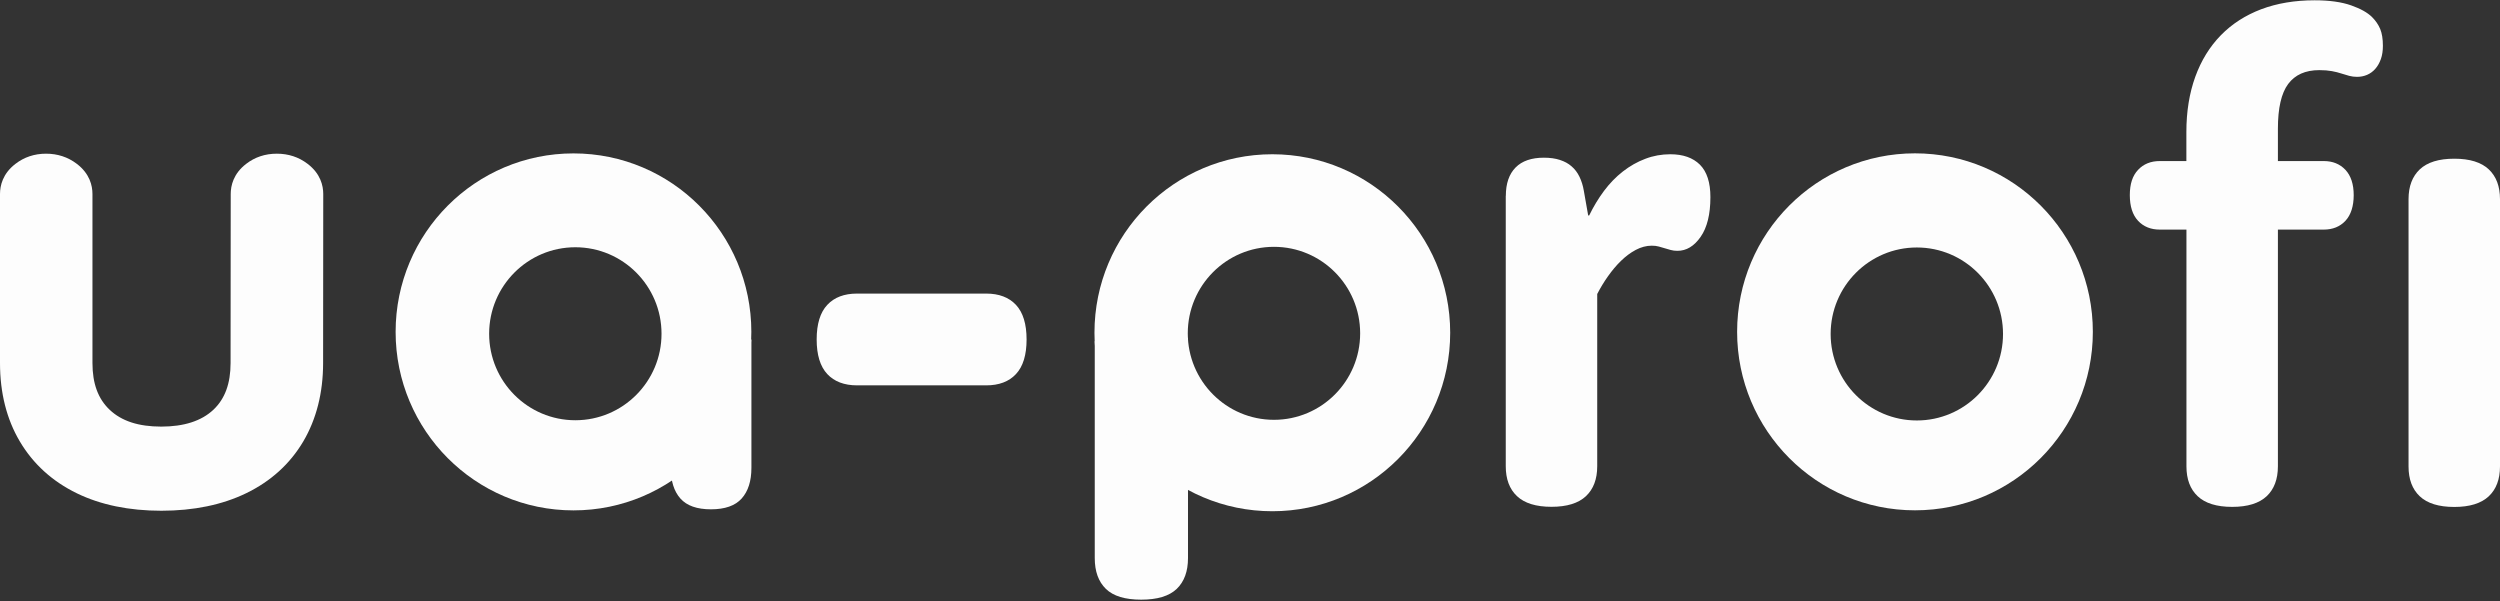
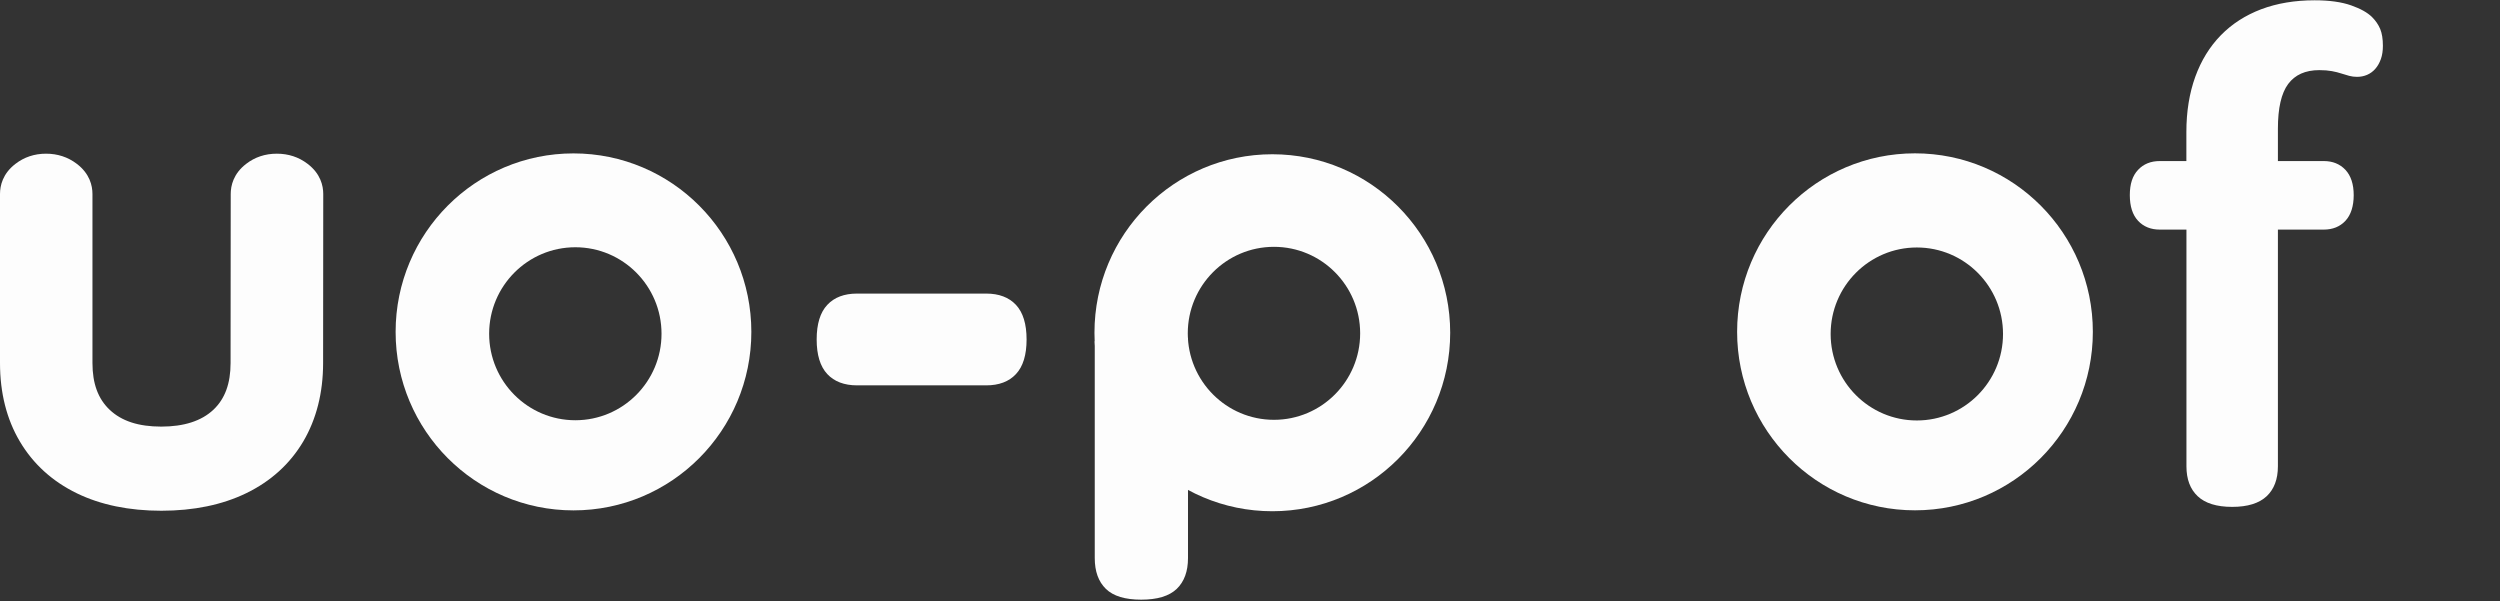
<svg xmlns="http://www.w3.org/2000/svg" width="1127" height="271" viewBox="0 0 1127 271" fill="none">
  <rect x="0" y="0" width="1127" height="271" fill="#333333" stroke="none" />
  <path d="M535.549 152.227C521.517 152.71 507.484 153.484 493.516 153.806V251.605C493.516 257.599 495.186 262.206 498.525 265.461C501.865 268.716 507.163 270.327 514.453 270.327C521.742 270.327 527.072 268.716 530.476 265.461C533.848 262.206 535.549 257.599 535.549 251.605V193.892H535.71C535.838 183.226 536.288 172.592 536.352 161.926H535.549V152.227Z" fill="#FDFDFD" />
-   <path d="M678.829 88.294C678.829 82.719 680.306 78.466 683.228 75.501C686.15 72.537 690.421 71.087 695.976 71.087C698.706 71.087 701.114 71.409 703.169 72.086C705.256 72.762 707.022 73.697 708.467 74.986C709.945 76.243 711.133 77.822 712.032 79.691C712.931 81.559 713.605 83.686 713.991 86.006L715.949 97.124H716.399C718.326 93.16 720.541 89.487 723.078 86.071C725.615 82.687 728.441 79.755 731.587 77.306C734.734 74.857 738.074 72.956 741.67 71.602C745.267 70.217 749.024 69.54 752.973 69.54C758.753 69.54 763.185 71.119 766.331 74.245C769.478 77.403 771.052 82.268 771.052 88.874C771.052 96.576 769.575 102.569 766.653 106.758C763.731 110.98 760.23 113.074 756.184 113.074C755.061 113.074 754.065 112.945 753.134 112.688C752.203 112.43 751.336 112.172 750.469 111.914C749.602 111.656 748.735 111.399 747.803 111.141C746.872 110.883 745.845 110.754 744.624 110.754C742.184 110.754 739.776 111.399 737.399 112.655C735.023 113.912 732.808 115.588 730.72 117.618C728.633 119.648 726.707 121.968 724.876 124.546C723.046 127.124 721.44 129.798 720.027 132.537V210.196C720.027 215.997 718.326 220.476 714.954 223.666C711.55 226.856 706.38 228.467 699.412 228.467C692.444 228.467 687.242 226.856 683.87 223.666C680.467 220.476 678.797 215.964 678.797 210.196V88.294H678.829Z" fill="#FDFDFD" />
  <path d="M973.64 103.505C969.594 103.505 966.319 102.184 963.846 99.542C961.374 96.9 960.122 93.033 960.122 87.974C960.122 82.915 961.342 79.209 963.846 76.566C966.319 73.924 969.594 72.603 973.64 72.603H985.618V59.52C985.618 50.272 986.966 41.99 989.632 34.611C992.297 27.264 996.15 21.013 1001.16 15.889C1006.17 10.766 1012.24 6.867 1019.37 4.16C1026.5 1.485 1034.52 0.132 1043.42 0.132C1050.1 0.132 1055.59 0.905 1059.89 2.42C1064.19 3.934 1067.34 5.707 1069.36 7.737C1070.97 9.348 1072.19 11.152 1072.99 13.053C1073.79 14.987 1074.21 17.533 1074.21 20.658C1074.21 22.882 1073.92 24.88 1073.31 26.587C1072.7 28.328 1071.87 29.778 1070.81 31.002C1069.75 32.227 1068.5 33.129 1067.08 33.741C1065.67 34.353 1064.16 34.643 1062.52 34.643C1061.3 34.643 1060.15 34.482 1059.02 34.192C1057.9 33.902 1056.71 33.548 1055.46 33.129C1054.21 32.71 1052.79 32.355 1051.22 32.066C1049.65 31.776 1047.75 31.614 1045.54 31.614C1039.28 31.614 1034.59 33.709 1031.5 37.866C1028.42 42.023 1026.88 48.725 1026.88 57.973V72.603H1047.53C1051.57 72.603 1054.82 73.924 1057.32 76.566C1059.79 79.209 1061.05 83.011 1061.05 87.974C1061.05 92.936 1059.79 96.9 1057.32 99.542C1054.85 102.184 1051.57 103.505 1047.53 103.505H1026.88V210.23C1026.88 216.031 1025.18 220.51 1021.81 223.7C1018.4 226.89 1013.23 228.501 1006.27 228.501C999.297 228.501 994.095 226.89 990.723 223.7C987.32 220.51 985.65 215.998 985.65 210.23V103.505H973.672H973.64Z" fill="#FDFDFD" />
-   <path d="M1085.77 89.812C1085.77 84.012 1087.47 79.533 1090.84 76.343C1094.25 73.153 1099.42 71.541 1106.39 71.541C1113.35 71.541 1118.56 73.153 1121.93 76.343C1125.33 79.533 1127 84.044 1127 89.812V210.265C1127 216.065 1125.3 220.544 1121.93 223.734C1118.52 226.924 1113.35 228.535 1106.39 228.535C1099.42 228.535 1094.22 226.924 1090.84 223.734C1087.44 220.544 1085.77 216.033 1085.77 210.265V89.812Z" fill="#FDFDFD" />
  <path d="M653.746 150.003C653.746 194.439 617.846 230.465 573.565 230.465C529.284 230.465 493.384 194.439 493.384 150.003C493.384 105.566 529.284 69.54 573.565 69.54C617.846 69.54 653.746 105.566 653.746 150.003ZM574.304 111.27C552.854 111.27 535.449 128.735 535.449 150.26C535.449 171.786 552.854 189.251 574.304 189.251C595.754 189.251 613.158 171.786 613.158 150.26C613.158 128.735 595.754 111.27 574.304 111.27Z" fill="#FDFDFD" />
  <path d="M943.454 149.588C943.454 194.025 907.554 230.051 863.273 230.051C818.992 230.051 783.092 194.025 783.092 149.588C783.092 105.152 818.992 69.126 863.273 69.126C907.554 69.126 943.454 105.152 943.454 149.588ZM864.108 111.564C842.658 111.564 825.254 129.029 825.254 150.555C825.254 172.08 842.658 189.545 864.108 189.545C885.558 189.545 902.962 172.08 902.962 150.555C902.962 129.029 885.558 111.564 864.108 111.564Z" fill="#FDFDFD" />
  <path d="M338.707 149.617C338.707 194.053 302.807 230.079 258.526 230.079C214.245 230.079 178.345 194.053 178.345 149.617C178.345 105.18 214.245 69.154 258.526 69.154C302.807 69.154 338.707 105.18 338.707 149.617ZM259.361 111.464C237.911 111.464 220.507 128.929 220.507 150.455C220.507 171.98 237.911 189.445 259.361 189.445C280.811 189.445 298.215 171.98 298.215 150.455C298.215 128.929 280.811 111.464 259.361 111.464Z" fill="#FDFDFD" />
-   <path d="M302.389 113.078V210.877C302.389 216.87 303.834 221.478 306.724 224.733C309.614 227.987 314.206 229.599 320.5 229.599C326.794 229.599 331.418 227.987 334.34 224.733C337.262 221.478 338.739 216.87 338.739 210.877V153.164C333.377 146.429 327.468 139.469 321.078 132.38C314.688 125.355 308.458 118.942 302.422 113.078H302.389Z" fill="#FDFDFD" />
  <path d="M444.577 132.345C450.357 132.345 454.821 134.053 458 137.437C461.179 140.852 462.784 146.04 462.784 153.033C462.784 160.025 461.179 165.246 458 168.629C454.821 172.045 450.325 173.72 444.577 173.72H386.36C380.58 173.72 376.117 172.013 372.938 168.629C369.759 165.213 368.153 160.025 368.153 153.033C368.153 146.04 369.759 140.82 372.938 137.437C376.117 134.021 380.612 132.345 386.36 132.345H444.577Z" fill="#FDFDFD" />
  <path d="M111.487 89.035C111.487 86.135 112.803 83.686 115.404 81.656C118.005 79.626 121.12 78.627 124.684 78.627C128.249 78.627 131.395 79.626 134.061 81.656C136.726 83.686 138.075 86.135 138.075 89.035V163.665C138.075 175.717 135.474 186.125 130.239 194.987C125.005 203.848 117.491 210.647 107.665 215.384C97.839 220.121 86.183 222.506 72.697 222.506C59.21 222.506 47.586 220.121 37.856 215.384C28.094 210.647 20.612 203.848 15.378 194.987C10.144 186.125 7.543 175.685 7.543 163.665V87.488C7.543 84.588 8.86 82.139 11.461 80.109C14.062 78.079 17.177 77.08 20.741 77.08C24.305 77.08 27.452 78.079 30.117 80.109C32.782 82.139 34.131 84.588 34.131 87.488V163.665C34.131 175.105 37.535 184.063 44.342 190.475C51.15 196.888 60.591 200.11 72.697 200.11C84.802 200.11 94.468 196.888 101.243 190.475C108.051 184.063 111.454 175.105 111.454 163.665V89.035H111.487Z" fill="#FDFDFD" />
  <path d="M72.731 230.24C58.185 230.24 45.373 227.598 34.648 222.378C23.57 216.996 14.932 209.134 8.927 198.983C2.986 188.962 0 177.071 0 163.634V87.457C0 83.719 1.188 78.305 6.936 73.891C10.886 70.829 15.542 69.283 20.744 69.283C25.946 69.283 30.602 70.797 34.584 73.826C40.46 78.273 41.68 83.687 41.68 87.457V163.634C41.68 172.914 44.217 179.81 49.451 184.74C54.846 189.832 62.456 192.313 72.699 192.313C82.943 192.313 90.81 189.767 96.172 184.74C101.407 179.81 103.943 172.914 103.943 163.634L104.008 87.457C104.008 83.719 105.196 78.305 110.944 73.891C114.893 70.829 119.549 69.283 124.783 69.283C130.018 69.283 134.642 70.797 138.623 73.826C144.5 78.273 145.72 83.687 145.72 87.457L145.656 163.634C145.656 177.039 142.637 188.929 136.729 198.983C130.724 209.134 122.054 216.996 110.911 222.378C100.122 227.598 87.278 230.24 72.731 230.24ZM20.744 84.814C18.817 84.814 17.308 85.298 15.991 86.297C15.092 87.006 15.092 87.296 15.092 87.489V163.666C15.092 174.203 17.372 183.387 21.835 190.959C26.331 198.564 32.625 204.268 41.102 208.36C49.804 212.582 60.433 214.74 72.731 214.74C85.03 214.74 95.691 212.582 104.489 208.36C113.031 204.236 119.357 198.564 123.82 190.959C128.284 183.387 130.563 174.203 130.563 163.666V89.036C130.563 88.778 130.242 88.391 129.632 87.908C128.251 86.877 126.678 86.394 124.719 86.394C122.76 86.394 121.283 86.877 119.967 87.876C119.068 88.585 119.068 88.907 119.068 89.068V163.698C119.068 177.361 114.797 188.285 106.416 196.212C98.195 203.946 86.892 207.877 72.731 207.877C58.571 207.877 47.46 203.946 39.272 196.212C30.891 188.285 26.62 177.361 26.62 163.698V87.521C26.62 87.231 26.299 86.877 25.689 86.394C24.308 85.362 22.735 84.879 20.776 84.879L20.744 84.814Z" fill="#FDFDFD" />
</svg>